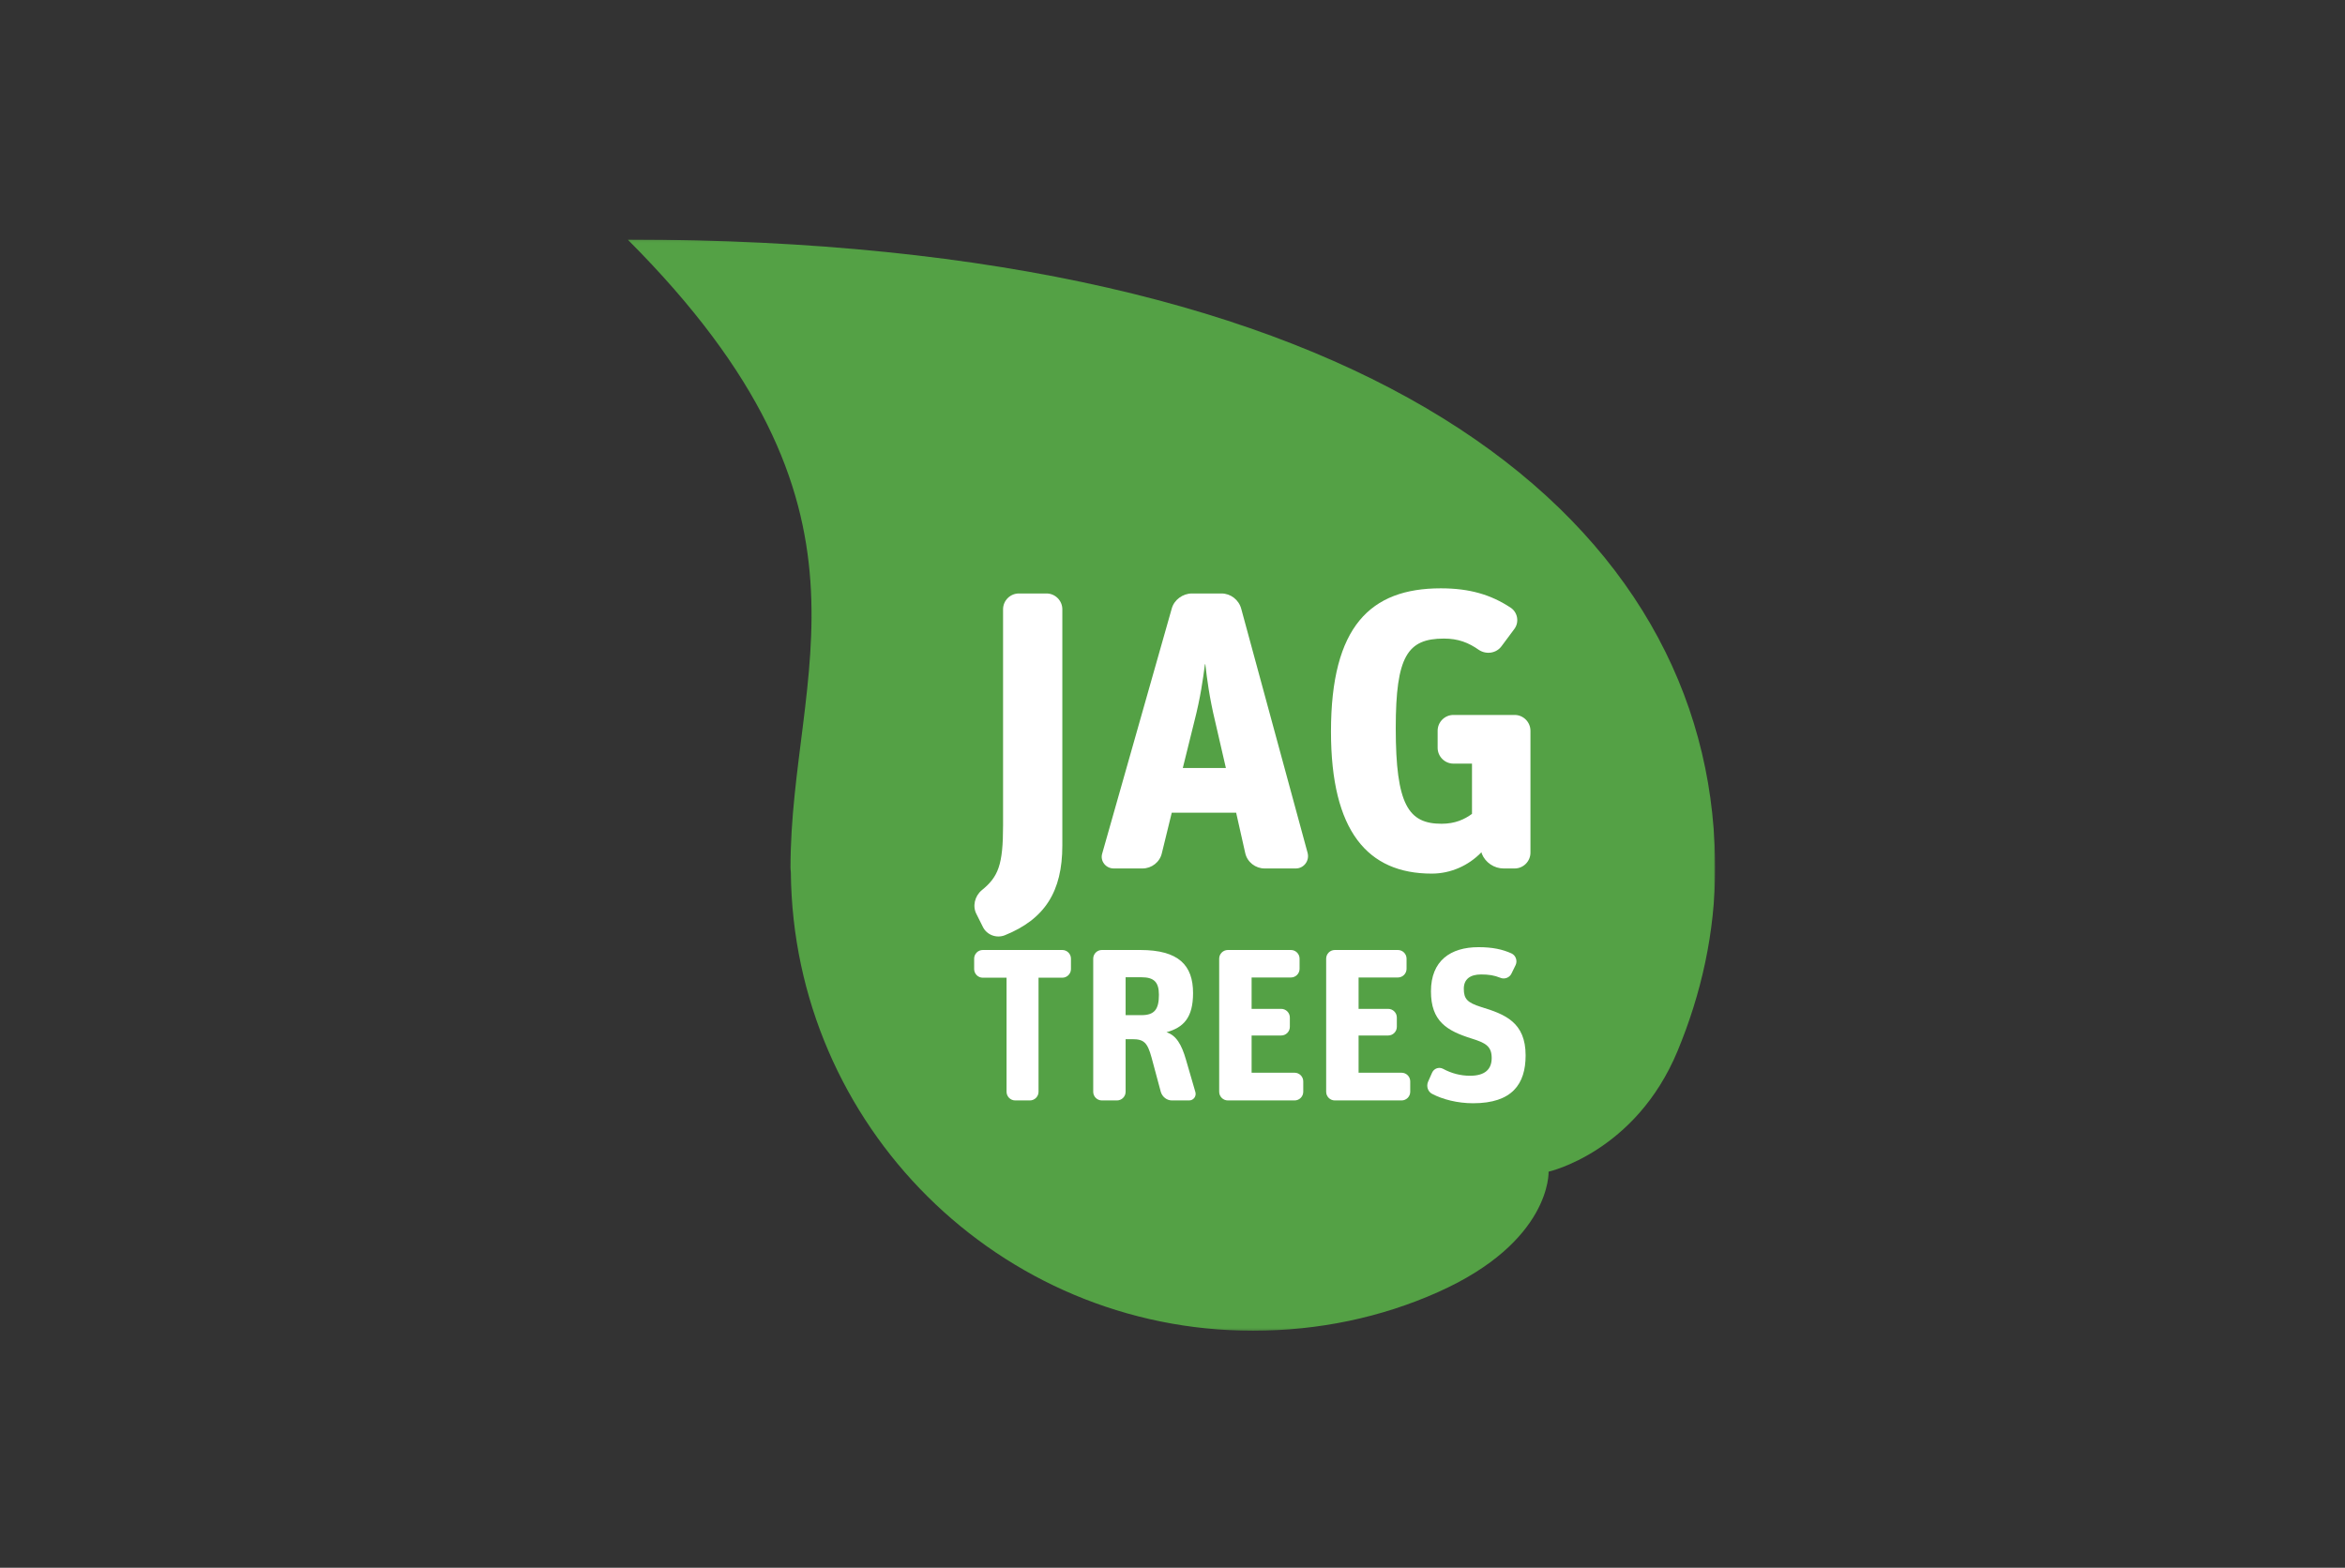
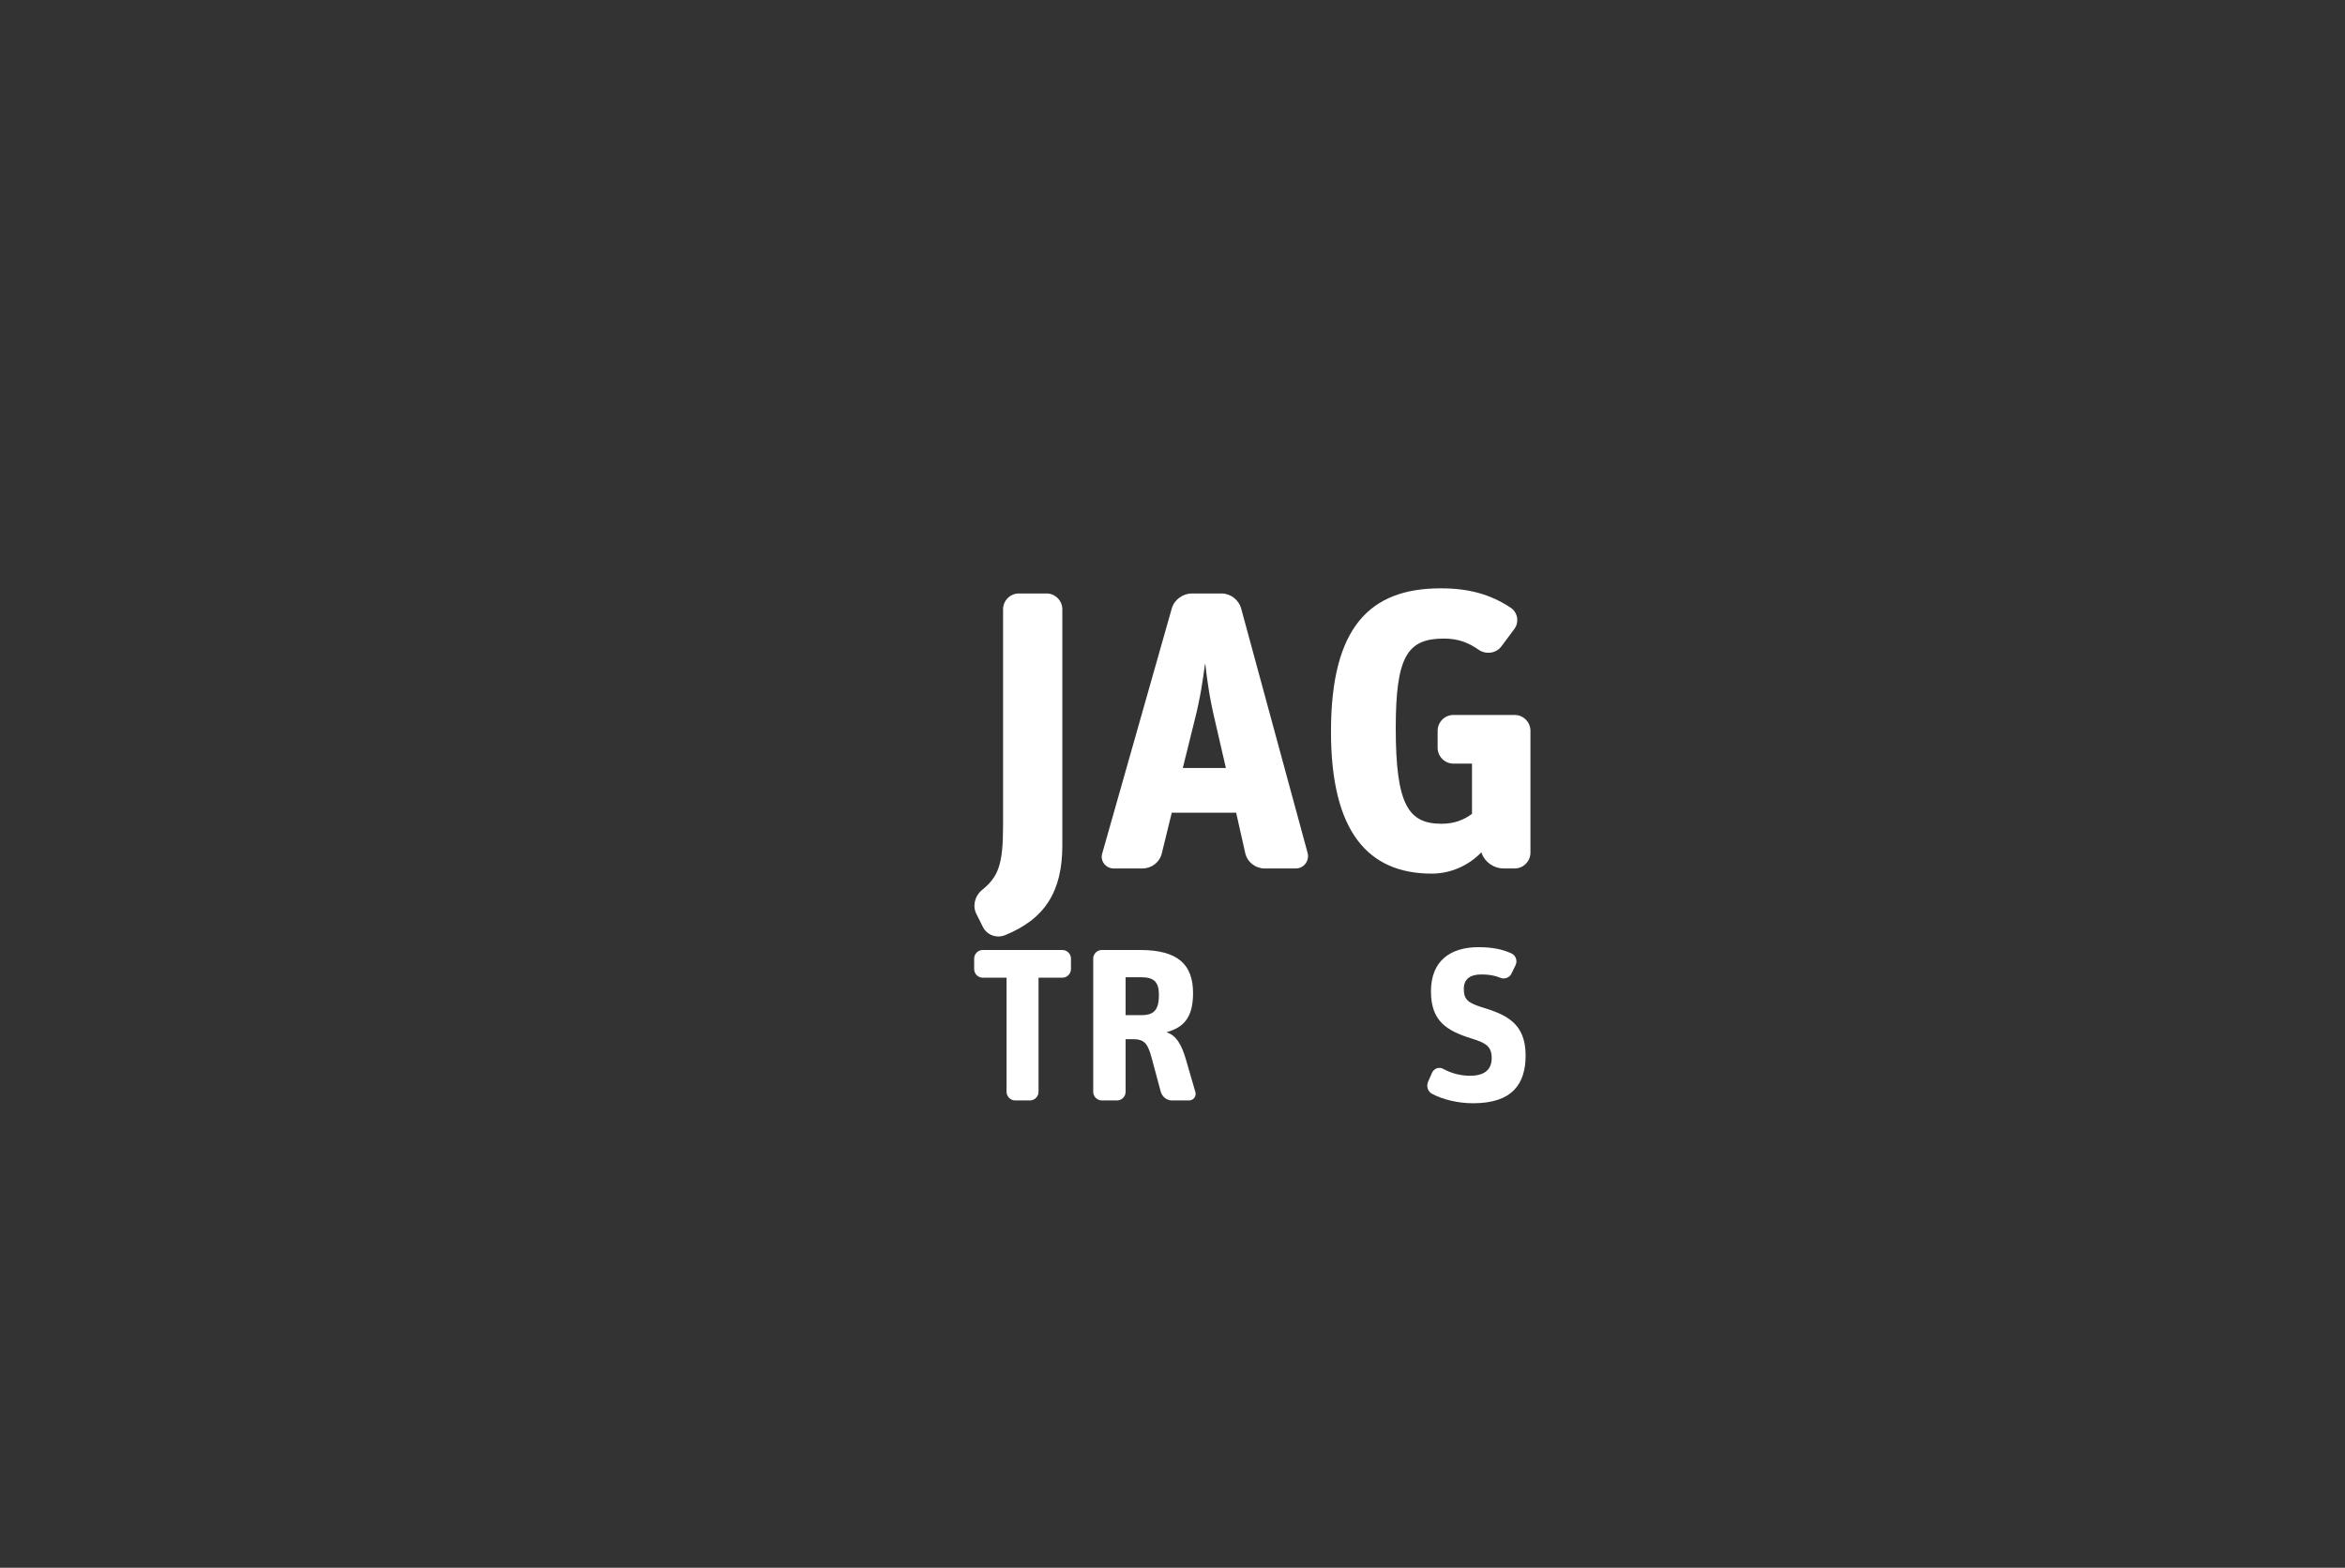
<svg xmlns="http://www.w3.org/2000/svg" xmlns:xlink="http://www.w3.org/1999/xlink" width="990px" height="662px" viewBox="0 0 990 662" version="1.1">
  <rect x="0" y="0" width="990" height="662" fill="#333333" stroke="none" />
  <title>LF-JAG_TREES</title>
  <desc>Created with Sketch.</desc>
  <defs>
-     <polygon id="path-1" points="229.555 460.833 459.109 460.833 459.109 0.085 229.555 0.085 0 0.085 0 460.833 229.555 460.833" />
-   </defs>
+     </defs>
  <g id="Page-1" stroke="none" stroke-width="1" fill="none" fill-rule="evenodd">
    <g id="LF-JAG_TREES">
      <g id="Page-1" transform="translate(265, 100)">
        <g id="Group-3" transform="translate(0, 1.081)">
          <mask id="mask-2" fill="white">
            <use xlink:href="#path-1" />
          </mask>
          <g id="Clip-2" />
-           <path d="M458.858,255.381 C458.858,255.323 458.851,255.264 458.851,255.207 C452.403,116.081 312.235,0.085 0,0.085 C114.034,114.323 68.729,182.266 68.729,265.339 C68.729,265.973 68.826,266.58 68.871,267.202 C69.869,374.309 156.816,460.833 263.97,460.833 C291.714,460.833 318.175,455.198 341.999,444.58 C390.051,423.168 388.777,393.675 388.777,393.675 C388.777,393.675 425.471,385.481 443.213,342.745 C453.131,318.871 459.109,292.834 459.109,265.339 C459.109,262.005 459.013,258.688 458.858,255.381" id="Fill-1" fill="#54A145" mask="url(#mask-2)" />
        </g>
        <path d="M149.969,291.454 C151.635,294.79 155.638,296.295 159.14,294.954 C176.154,288.111 183.49,276.416 183.49,257.033 L183.49,157.289 C183.49,153.611 180.485,150.603 176.817,150.603 L165.15,150.603 C161.469,150.603 158.47,153.611 158.47,157.289 L158.47,248.513 C158.47,265.221 156.475,270.23 149.473,275.91 C146.468,278.418 145.464,282.763 147.298,286.102 L149.969,291.454 Z" id="Fill-4" fill="#FFFFFF" />
        <path d="M234.355,224.286 L239.194,204.738 C241.858,194.378 242.862,186.861 243.693,180.51 L243.866,180.51 C244.53,186.357 245.527,194.378 248.031,204.738 L252.535,224.286 L234.355,224.286 Z M259.035,157.121 C258.038,153.279 254.536,150.603 250.701,150.603 L238.197,150.603 C234.355,150.603 230.687,153.279 229.689,156.95 L200.337,260.375 C199.335,263.551 201.837,266.723 205.177,266.723 L217.34,266.723 C221.182,266.723 224.682,264.05 225.52,260.205 L229.689,243.162 L256.866,243.162 L260.701,260.205 C261.538,264.05 265.045,266.723 268.881,266.723 L282.053,266.723 C285.387,266.723 287.891,263.551 287.054,260.205 L259.035,157.121 Z" id="Fill-6" fill="#FFFFFF" />
        <path d="M374.452,201.898 L348.601,201.898 C344.933,201.898 341.934,204.906 341.934,208.581 L341.934,215.766 C341.934,219.438 344.933,222.451 348.601,222.451 L356.44,222.451 L356.44,243.668 C353.266,246.009 349.264,247.846 343.595,247.846 C329.585,247.846 324.25,239.827 324.25,207.414 C324.25,177.003 329.257,169.65 344.592,169.65 C350.603,169.65 354.934,171.321 359.439,174.496 C362.605,176.503 366.774,175.833 368.944,172.823 L374.284,165.641 C376.447,162.804 375.784,158.623 372.786,156.621 C364.438,151.106 355.436,148.43 343.261,148.43 C313.574,148.43 296.906,164.474 296.906,208.916 C296.906,251.018 312.409,268.895 339.431,268.895 C347.437,268.895 354.934,265.553 360.435,259.87 L360.603,260.543 C362.103,264.218 365.777,266.723 369.78,266.723 L374.452,266.723 C378.12,266.723 381.119,263.719 381.119,260.037 L381.119,208.581 C381.119,204.906 378.12,201.898 374.452,201.898" id="Fill-8" fill="#FFFFFF" />
        <path d="M183.478,301.15 L149.91,301.15 C147.897,301.15 146.262,302.797 146.262,304.805 L146.262,309.195 C146.262,311.204 147.897,312.851 149.91,312.851 L159.943,312.851 L159.943,361.016 C159.943,363.027 161.584,364.675 163.593,364.675 L169.796,364.675 C171.81,364.675 173.445,363.027 173.445,361.016 L173.445,312.851 L183.478,312.851 C185.492,312.851 187.133,311.204 187.133,309.195 L187.133,304.805 C187.133,302.797 185.492,301.15 183.478,301.15" id="Fill-10" fill="#FFFFFF" />
        <path d="M216.961,328.662 L210.21,328.662 L210.21,312.66 L216.87,312.66 C222.16,312.66 224.265,314.675 224.265,320.069 C224.265,326.009 222.527,328.662 216.961,328.662 L216.961,328.662 Z M235.668,347.397 C233.841,341.096 231.562,337.163 227.457,335.883 C234.664,333.868 238.68,329.754 238.68,319.334 C238.68,307.636 232.649,301.15 216.413,301.15 L200.171,301.15 C198.169,301.15 196.528,302.797 196.528,304.805 L196.528,361.016 C196.528,363.028 198.169,364.675 200.171,364.675 L206.561,364.675 C208.569,364.675 210.21,363.028 210.21,361.016 L210.21,338.81 L213.042,338.81 C217.875,338.81 219.425,340.174 221.162,346.579 L225.075,361.11 C225.725,363.214 227.637,364.675 229.735,364.675 L237.033,364.675 C238.86,364.675 240.134,362.934 239.678,361.201 L235.668,347.397 Z" id="Fill-12" fill="#FFFFFF" />
-         <path d="M281.552,352.974 L263.398,352.974 L263.398,337.253 L275.901,337.253 C277.903,337.253 279.544,335.602 279.544,333.594 L279.544,329.665 C279.544,327.657 277.903,326.009 275.901,326.009 L263.398,326.009 L263.398,312.758 L280.001,312.758 C282.008,312.758 283.649,311.11 283.649,309.105 L283.649,304.806 C283.649,302.797 282.008,301.149 280.001,301.149 L253.365,301.149 C251.357,301.149 249.709,302.797 249.709,304.806 L249.709,361.017 C249.709,363.028 251.357,364.675 253.365,364.675 L281.552,364.675 C283.559,364.675 285.2,363.028 285.2,361.017 L285.2,356.629 C285.2,354.614 283.559,352.974 281.552,352.974" id="Fill-14" fill="#FFFFFF" />
-         <path d="M326.715,352.974 L308.561,352.974 L308.561,337.253 L321.059,337.253 C323.066,337.253 324.707,335.602 324.707,333.594 L324.707,329.665 C324.707,327.657 323.066,326.009 321.059,326.009 L308.561,326.009 L308.561,312.758 L325.164,312.758 C327.166,312.758 328.812,311.11 328.812,309.105 L328.812,304.806 C328.812,302.797 327.166,301.149 325.164,301.149 L298.515,301.149 C296.514,301.149 294.874,302.797 294.874,304.806 L294.874,361.017 C294.874,363.028 296.514,364.675 298.515,364.675 L326.715,364.675 C328.723,364.675 330.363,363.028 330.363,361.017 L330.363,356.629 C330.363,354.614 328.723,352.974 326.715,352.974" id="Fill-16" fill="#FFFFFF" />
        <path d="M360.192,325.187 C354.444,323.357 352.984,321.809 352.984,317.508 C352.984,313.577 355.539,311.478 360.281,311.478 C363.473,311.478 365.848,311.845 368.313,312.851 C370.133,313.673 372.329,312.851 373.146,311.02 L374.884,307.455 C375.701,305.63 374.884,303.432 373.146,302.61 C369.317,300.876 365.114,299.957 359.188,299.957 C347.328,299.957 339.115,305.72 339.115,318.608 C339.115,331.225 345.777,335.245 356.273,338.533 C362.103,340.36 364.754,341.733 364.754,346.759 C364.754,351.423 362.019,354.254 355.636,354.254 C351.619,354.254 347.79,353.251 344.225,351.326 C342.494,350.414 340.396,351.143 339.579,352.974 L337.841,356.907 C337.115,358.825 337.841,361.017 339.663,361.933 C344.045,364.217 350.249,365.864 356.91,365.864 C373.416,365.864 379.079,357.728 379.079,345.662 C379.079,331.68 370.411,328.294 360.192,325.187" id="Fill-18" fill="#FFFFFF" />
      </g>
    </g>
  </g>
</svg>